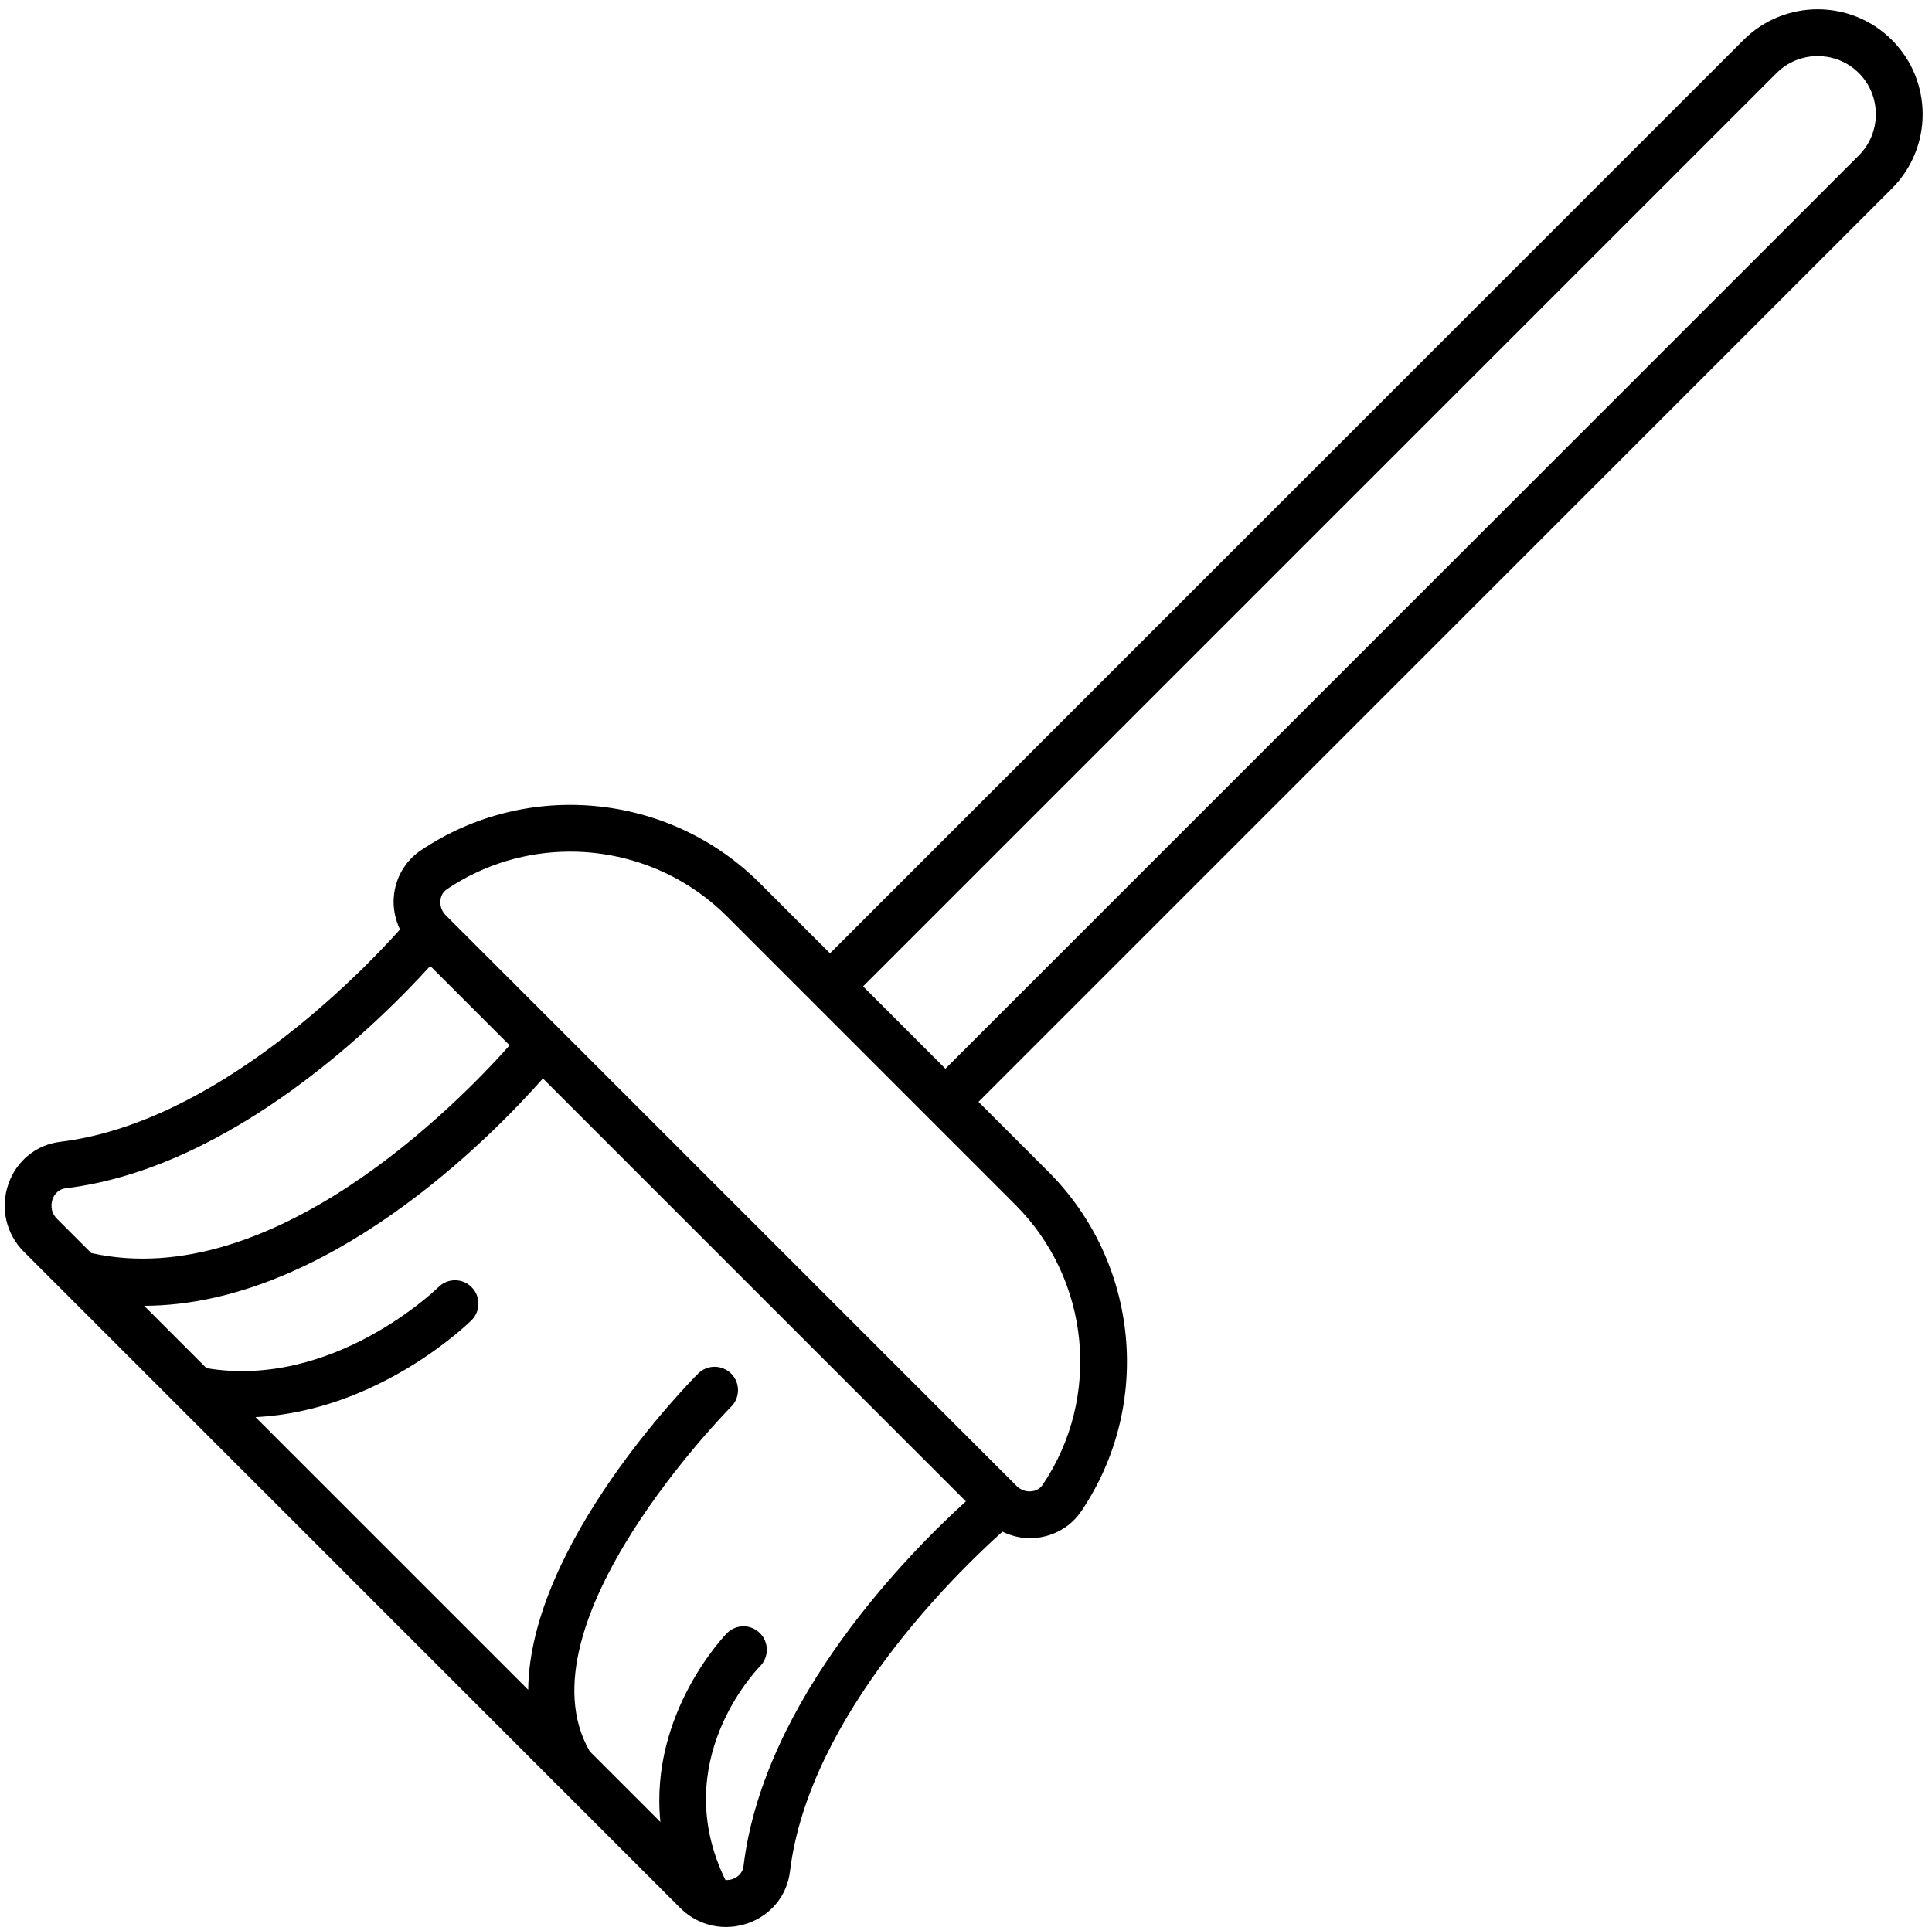
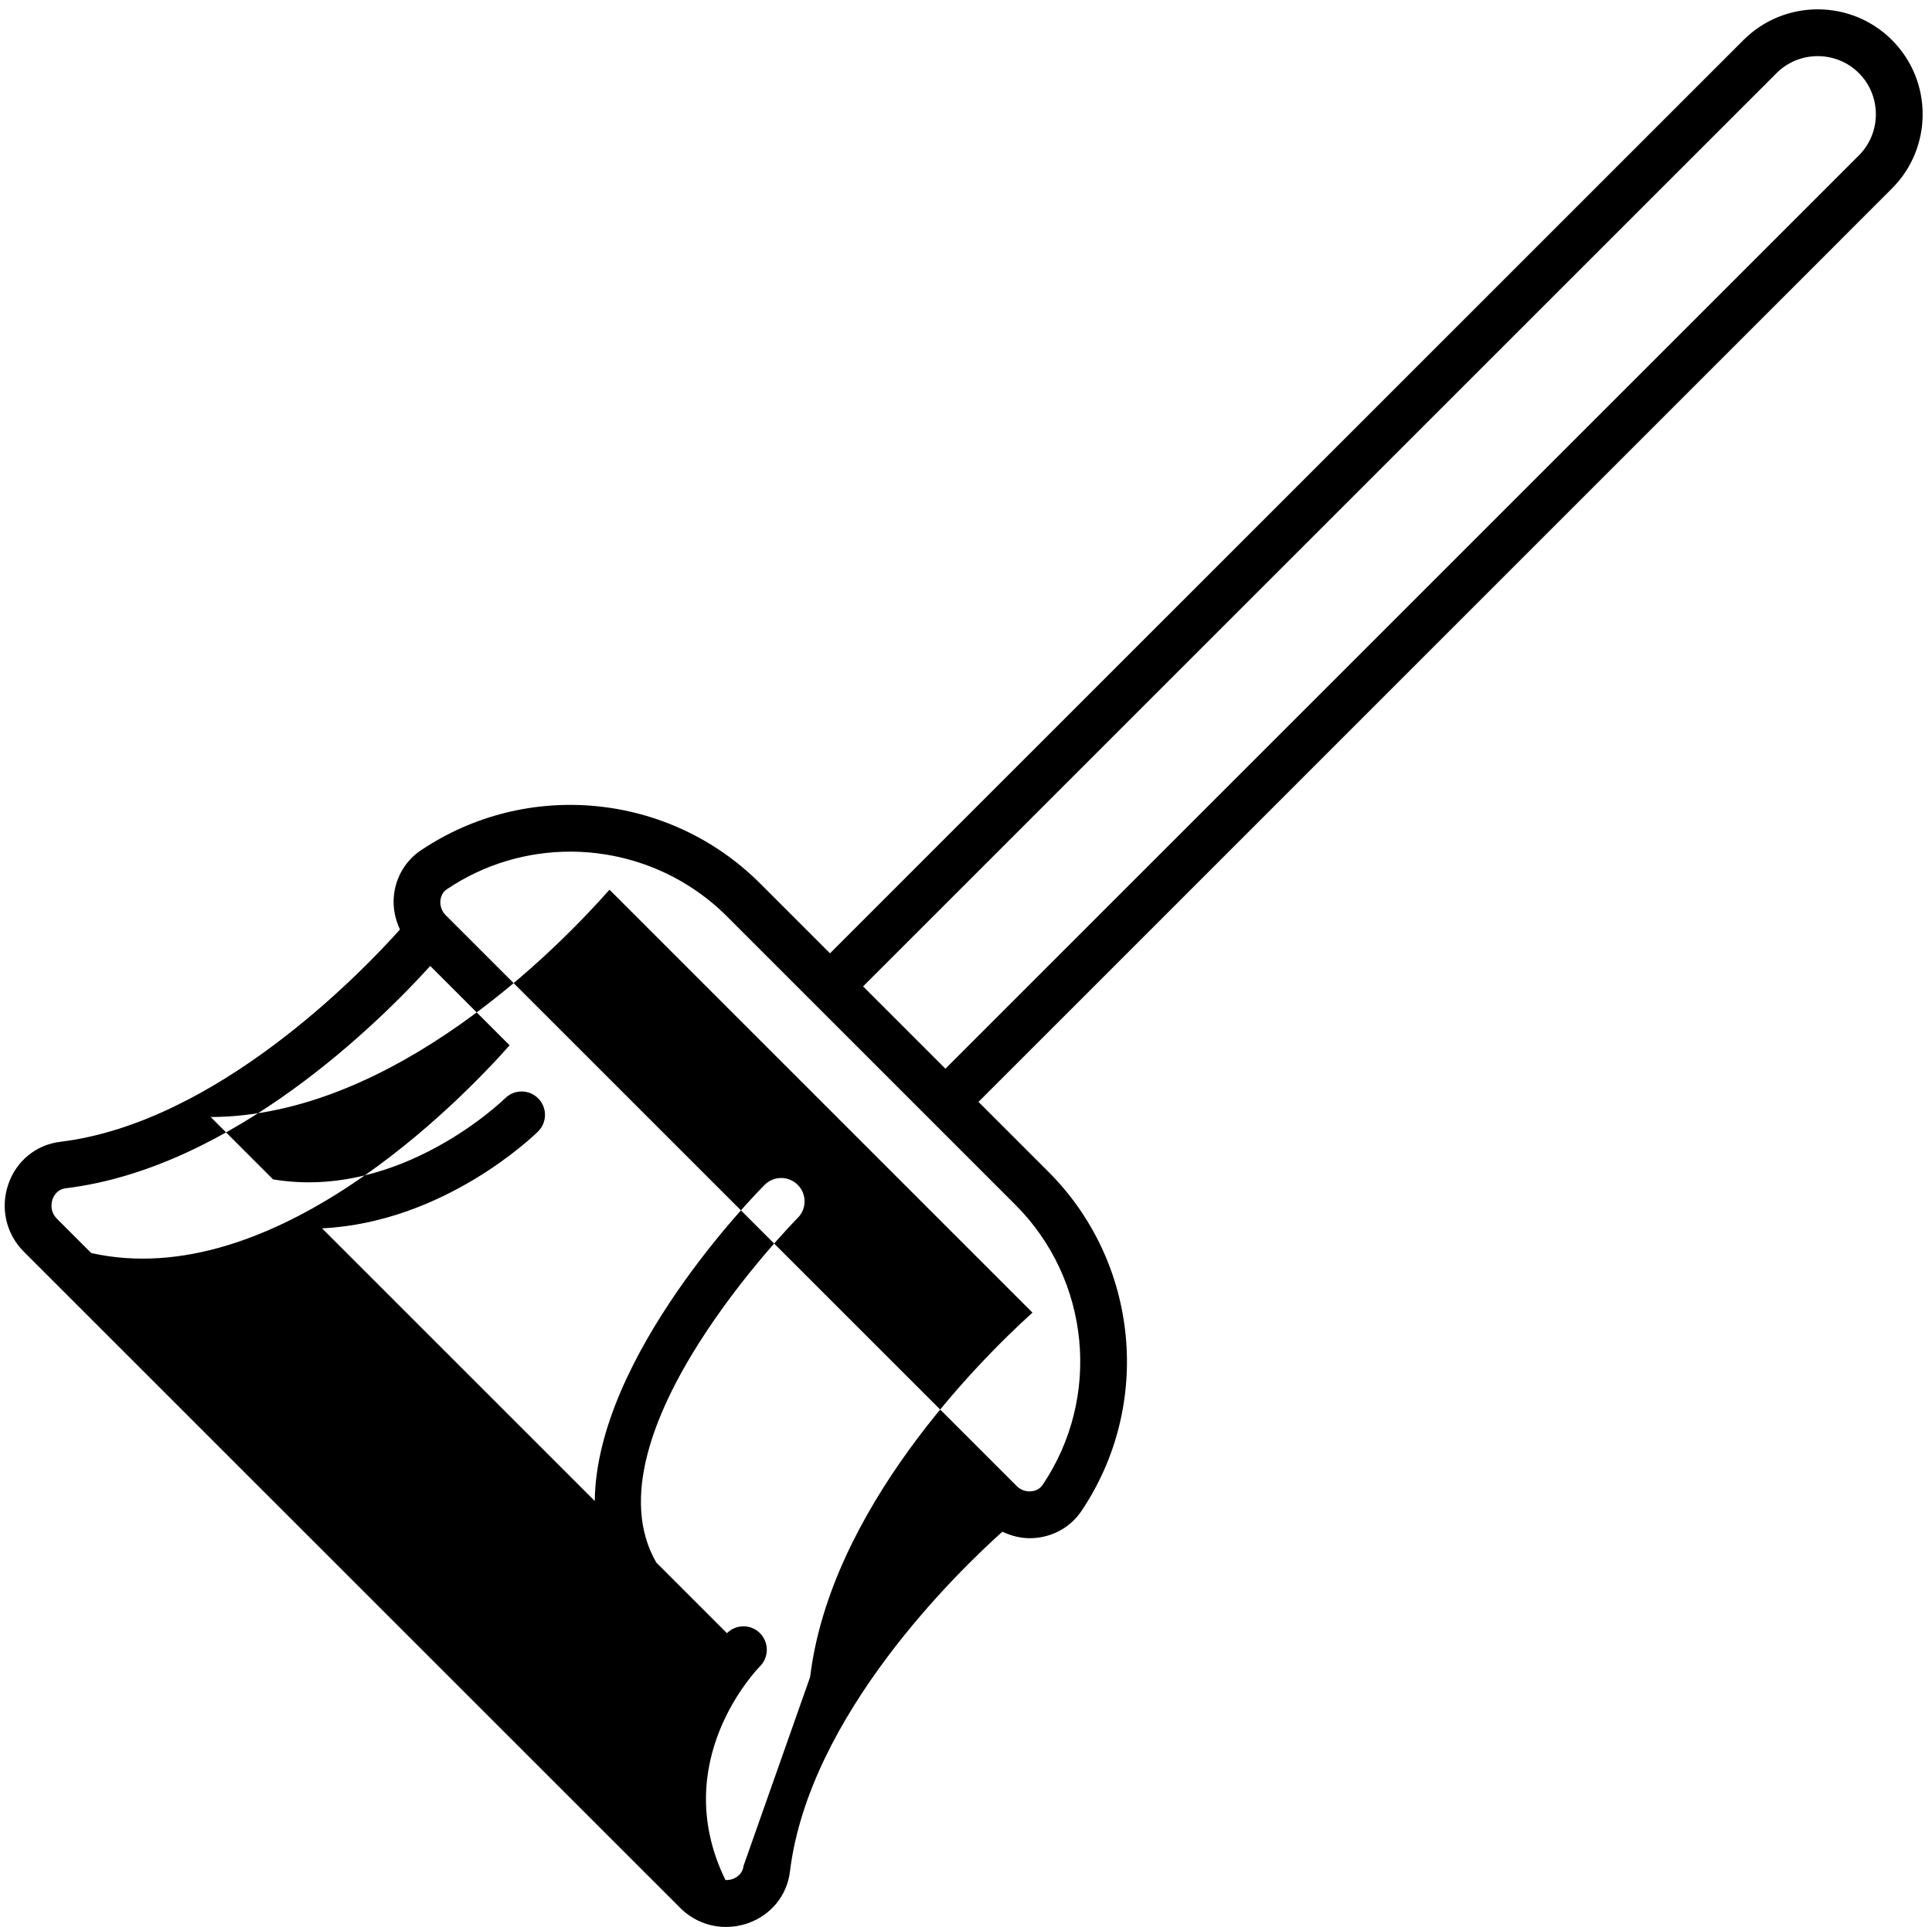
<svg xmlns="http://www.w3.org/2000/svg" height="41.2" preserveAspectRatio="xMidYMid meet" version="1.0" viewBox="3.4 3.3 41.3 41.2" width="41.3" zoomAndPan="magnify">
  <g id="change1_1">
-     <path d="M43.844,4.156c-.874-.874-2.298-.876-3.174,0L21.143,23.683l-1.496-1.496c-1.937-1.937-4.987-2.231-7.254-.703-.326,.22-.535,.574-.573,.972-.025,.251,.026,.495,.13,.718-.848,.947-3.926,4.133-7.263,4.539-.513,.062-.938,.409-1.108,.903-.177,.512-.05,1.066,.33,1.446l14.03,14.029c.266,.267,.618,.409,.981,.409,.154,0,.311-.026,.464-.079,.495-.17,.842-.595,.903-1.108,.406-3.338,3.597-6.418,4.541-7.264,.182,.085,.376,.139,.58,.139,.045,0,.09-.002,.135-.006,.398-.038,.753-.247,.973-.573,1.529-2.268,1.233-5.318-.703-7.254l-1.496-1.496L43.844,7.33c.875-.875,.875-2.299,0-3.174ZM4.615,29.355c-.161-.162-.111-.357-.092-.413,.022-.064,.094-.213,.284-.236,3.584-.435,6.743-3.597,7.79-4.753l1.697,1.697c-1.079,1.216-5.061,5.308-8.944,4.441l-.736-.736Zm14.68,13.837v.001c-.023,.19-.174,.261-.237,.283-.026,.009-.083,.023-.15,.021-1.234-2.524,.659-4.489,.74-4.572,.193-.196,.192-.512-.003-.707s-.51-.195-.705,.001c-.021,.021-1.659,1.697-1.423,4.036l-1.511-1.511c-1.566-2.717,2.978-7.322,3.024-7.368,.195-.195,.195-.512,0-.707-.195-.195-.512-.195-.707,0-.176,.176-3.6,3.651-3.632,6.76l-5.83-5.83c2.617-.128,4.527-1.98,4.62-2.073,.195-.195,.195-.511,0-.706-.195-.196-.511-.196-.706-.002-.022,.022-2.241,2.191-4.961,1.734l-1.333-1.333c3.901-.011,7.418-3.607,8.525-4.86l3.317,3.317,5.725,5.725c-1.156,1.047-4.317,4.207-4.753,7.79Zm5.811-14.132c1.599,1.599,1.844,4.117,.582,5.988-.072,.106-.182,.132-.24,.137-.116,.014-.233-.031-.314-.112l-12.208-12.207c-.081-.081-.123-.199-.111-.314,.006-.059,.031-.168,.137-.239,.802-.54,1.721-.804,2.636-.804,1.223,0,2.438,.471,3.353,1.385l6.166,6.167ZM43.137,6.623L23.61,26.15l-.88-.88-.88-.88L41.377,4.863c.484-.484,1.275-.484,1.76,0,.484,.485,.484,1.275,0,1.76Z" />
+     <path d="M43.844,4.156c-.874-.874-2.298-.876-3.174,0L21.143,23.683l-1.496-1.496c-1.937-1.937-4.987-2.231-7.254-.703-.326,.22-.535,.574-.573,.972-.025,.251,.026,.495,.13,.718-.848,.947-3.926,4.133-7.263,4.539-.513,.062-.938,.409-1.108,.903-.177,.512-.05,1.066,.33,1.446l14.03,14.029c.266,.267,.618,.409,.981,.409,.154,0,.311-.026,.464-.079,.495-.17,.842-.595,.903-1.108,.406-3.338,3.597-6.418,4.541-7.264,.182,.085,.376,.139,.58,.139,.045,0,.09-.002,.135-.006,.398-.038,.753-.247,.973-.573,1.529-2.268,1.233-5.318-.703-7.254l-1.496-1.496L43.844,7.33c.875-.875,.875-2.299,0-3.174ZM4.615,29.355c-.161-.162-.111-.357-.092-.413,.022-.064,.094-.213,.284-.236,3.584-.435,6.743-3.597,7.79-4.753l1.697,1.697c-1.079,1.216-5.061,5.308-8.944,4.441l-.736-.736Zm14.68,13.837v.001c-.023,.19-.174,.261-.237,.283-.026,.009-.083,.023-.15,.021-1.234-2.524,.659-4.489,.74-4.572,.193-.196,.192-.512-.003-.707s-.51-.195-.705,.001l-1.511-1.511c-1.566-2.717,2.978-7.322,3.024-7.368,.195-.195,.195-.512,0-.707-.195-.195-.512-.195-.707,0-.176,.176-3.6,3.651-3.632,6.76l-5.83-5.83c2.617-.128,4.527-1.98,4.62-2.073,.195-.195,.195-.511,0-.706-.195-.196-.511-.196-.706-.002-.022,.022-2.241,2.191-4.961,1.734l-1.333-1.333c3.901-.011,7.418-3.607,8.525-4.86l3.317,3.317,5.725,5.725c-1.156,1.047-4.317,4.207-4.753,7.79Zm5.811-14.132c1.599,1.599,1.844,4.117,.582,5.988-.072,.106-.182,.132-.24,.137-.116,.014-.233-.031-.314-.112l-12.208-12.207c-.081-.081-.123-.199-.111-.314,.006-.059,.031-.168,.137-.239,.802-.54,1.721-.804,2.636-.804,1.223,0,2.438,.471,3.353,1.385l6.166,6.167ZM43.137,6.623L23.61,26.15l-.88-.88-.88-.88L41.377,4.863c.484-.484,1.275-.484,1.76,0,.484,.485,.484,1.275,0,1.76Z" />
  </g>
</svg>